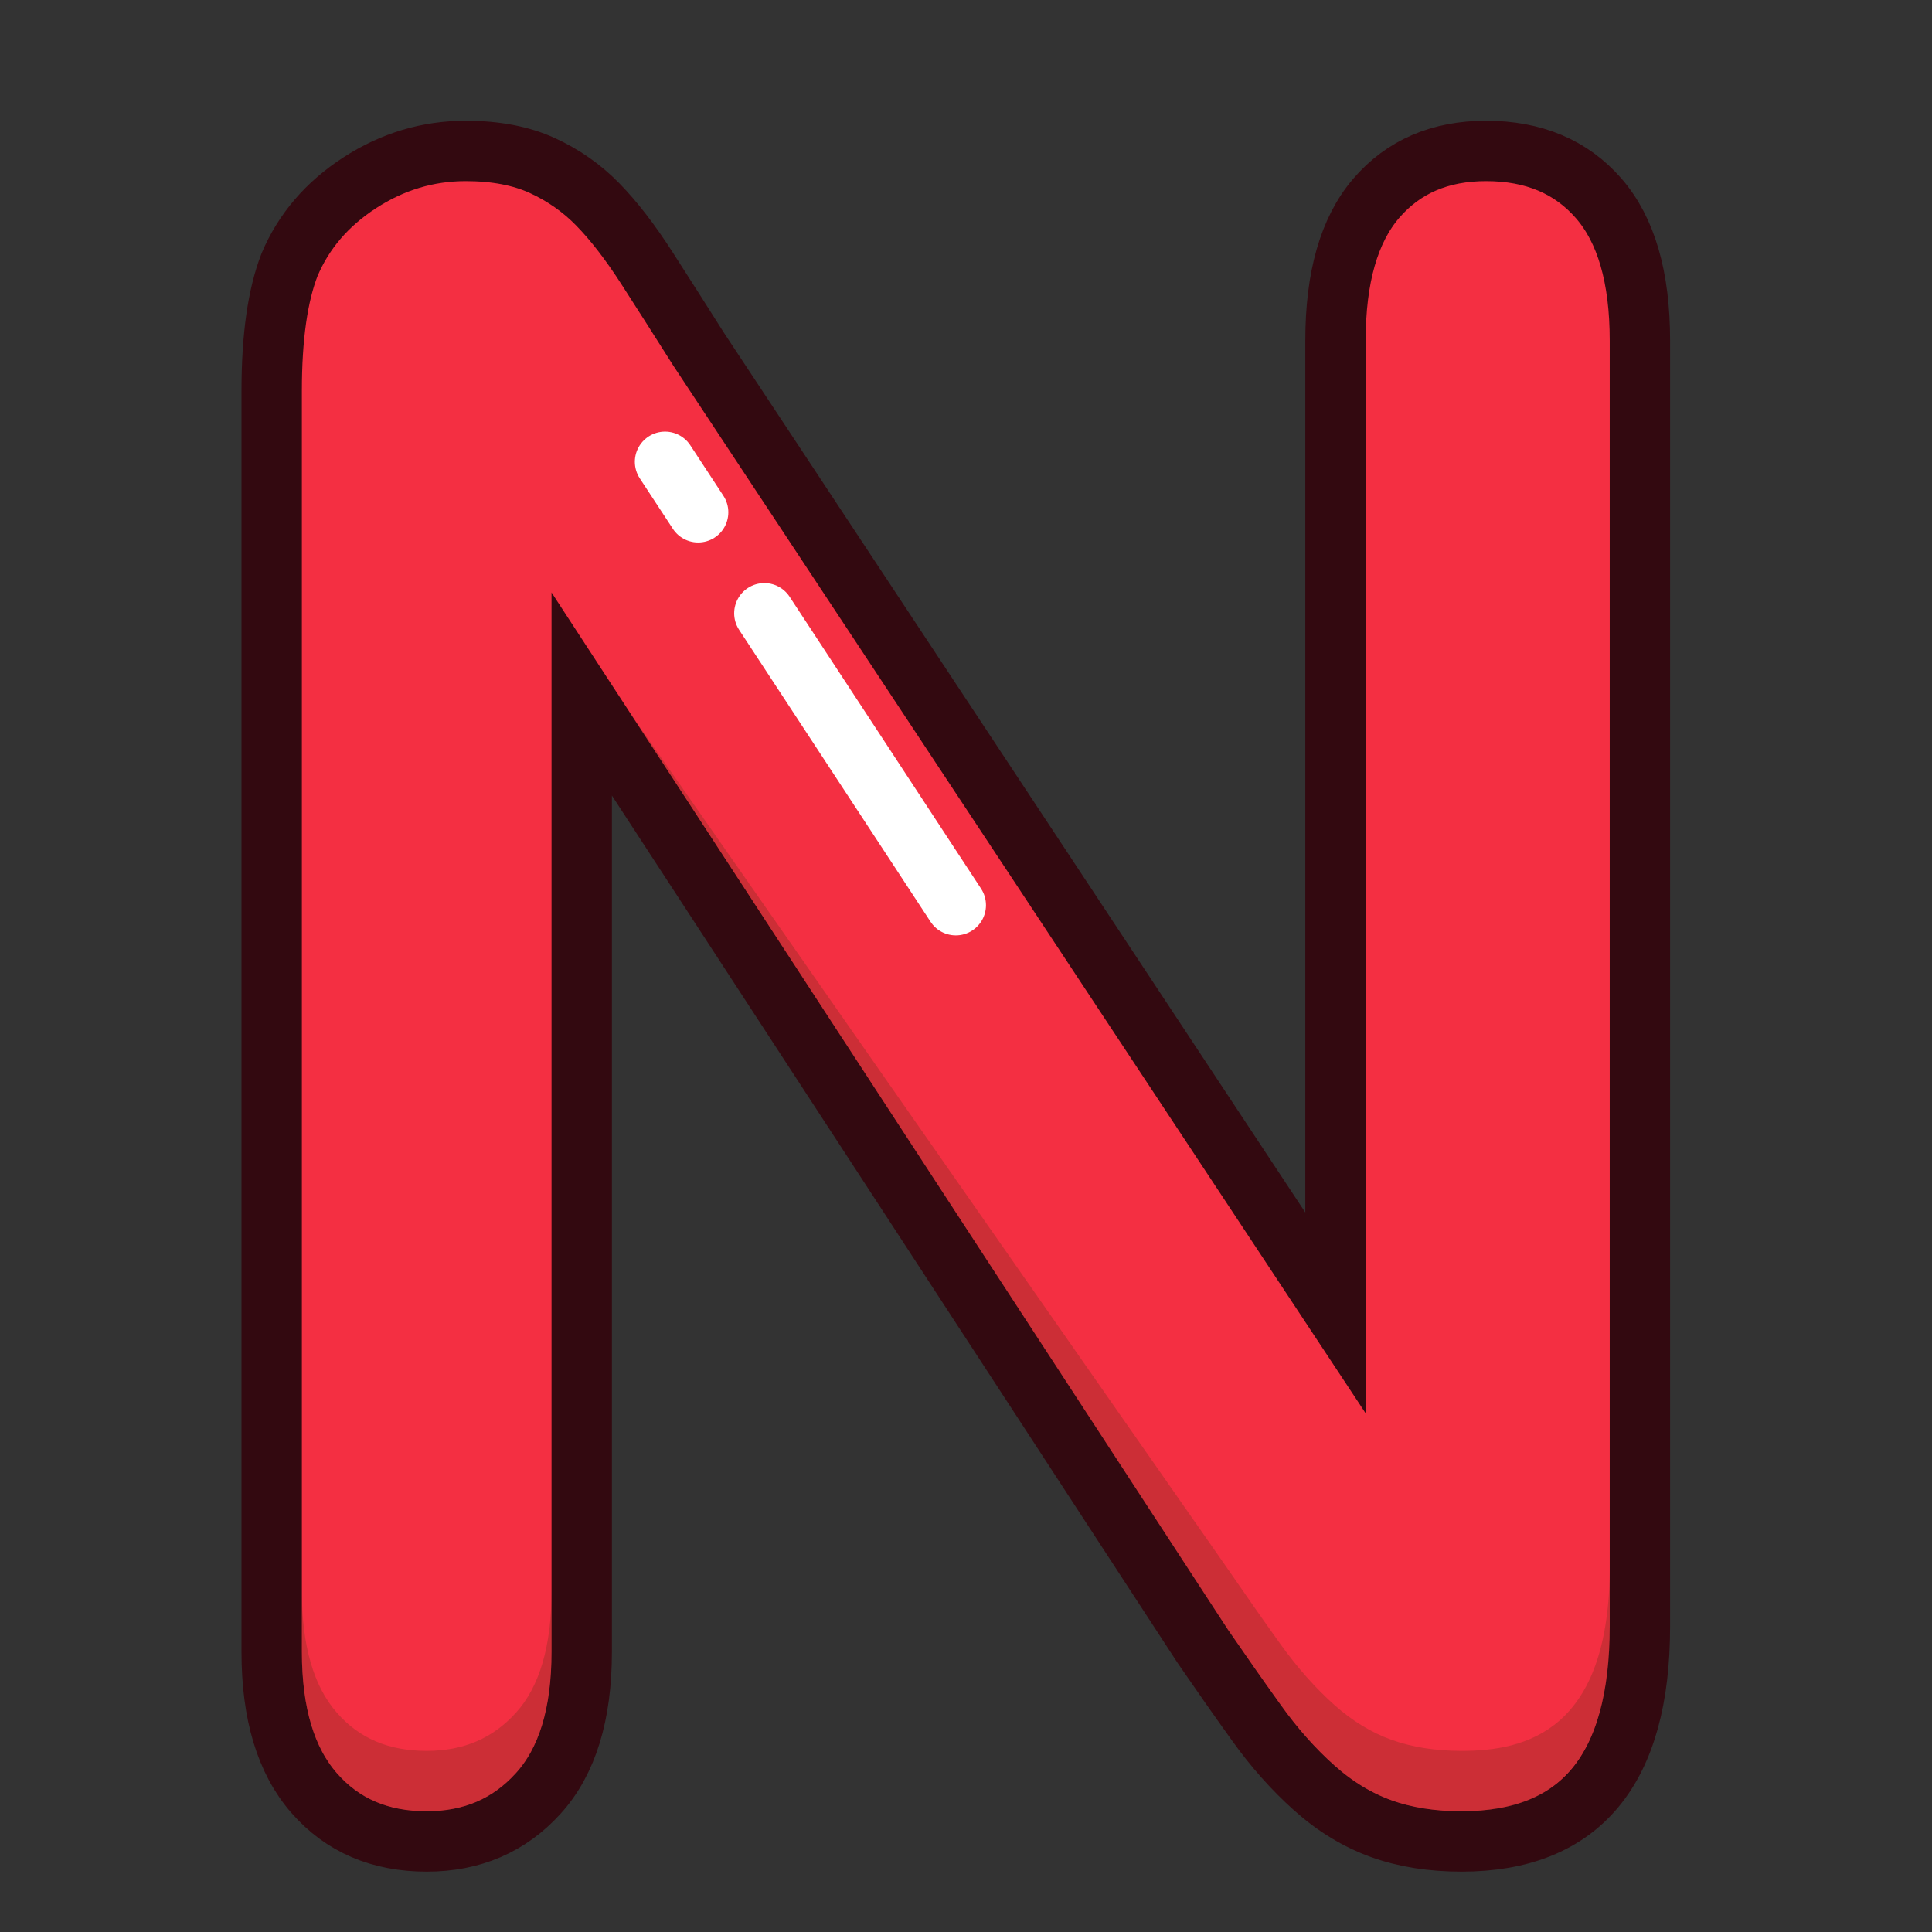
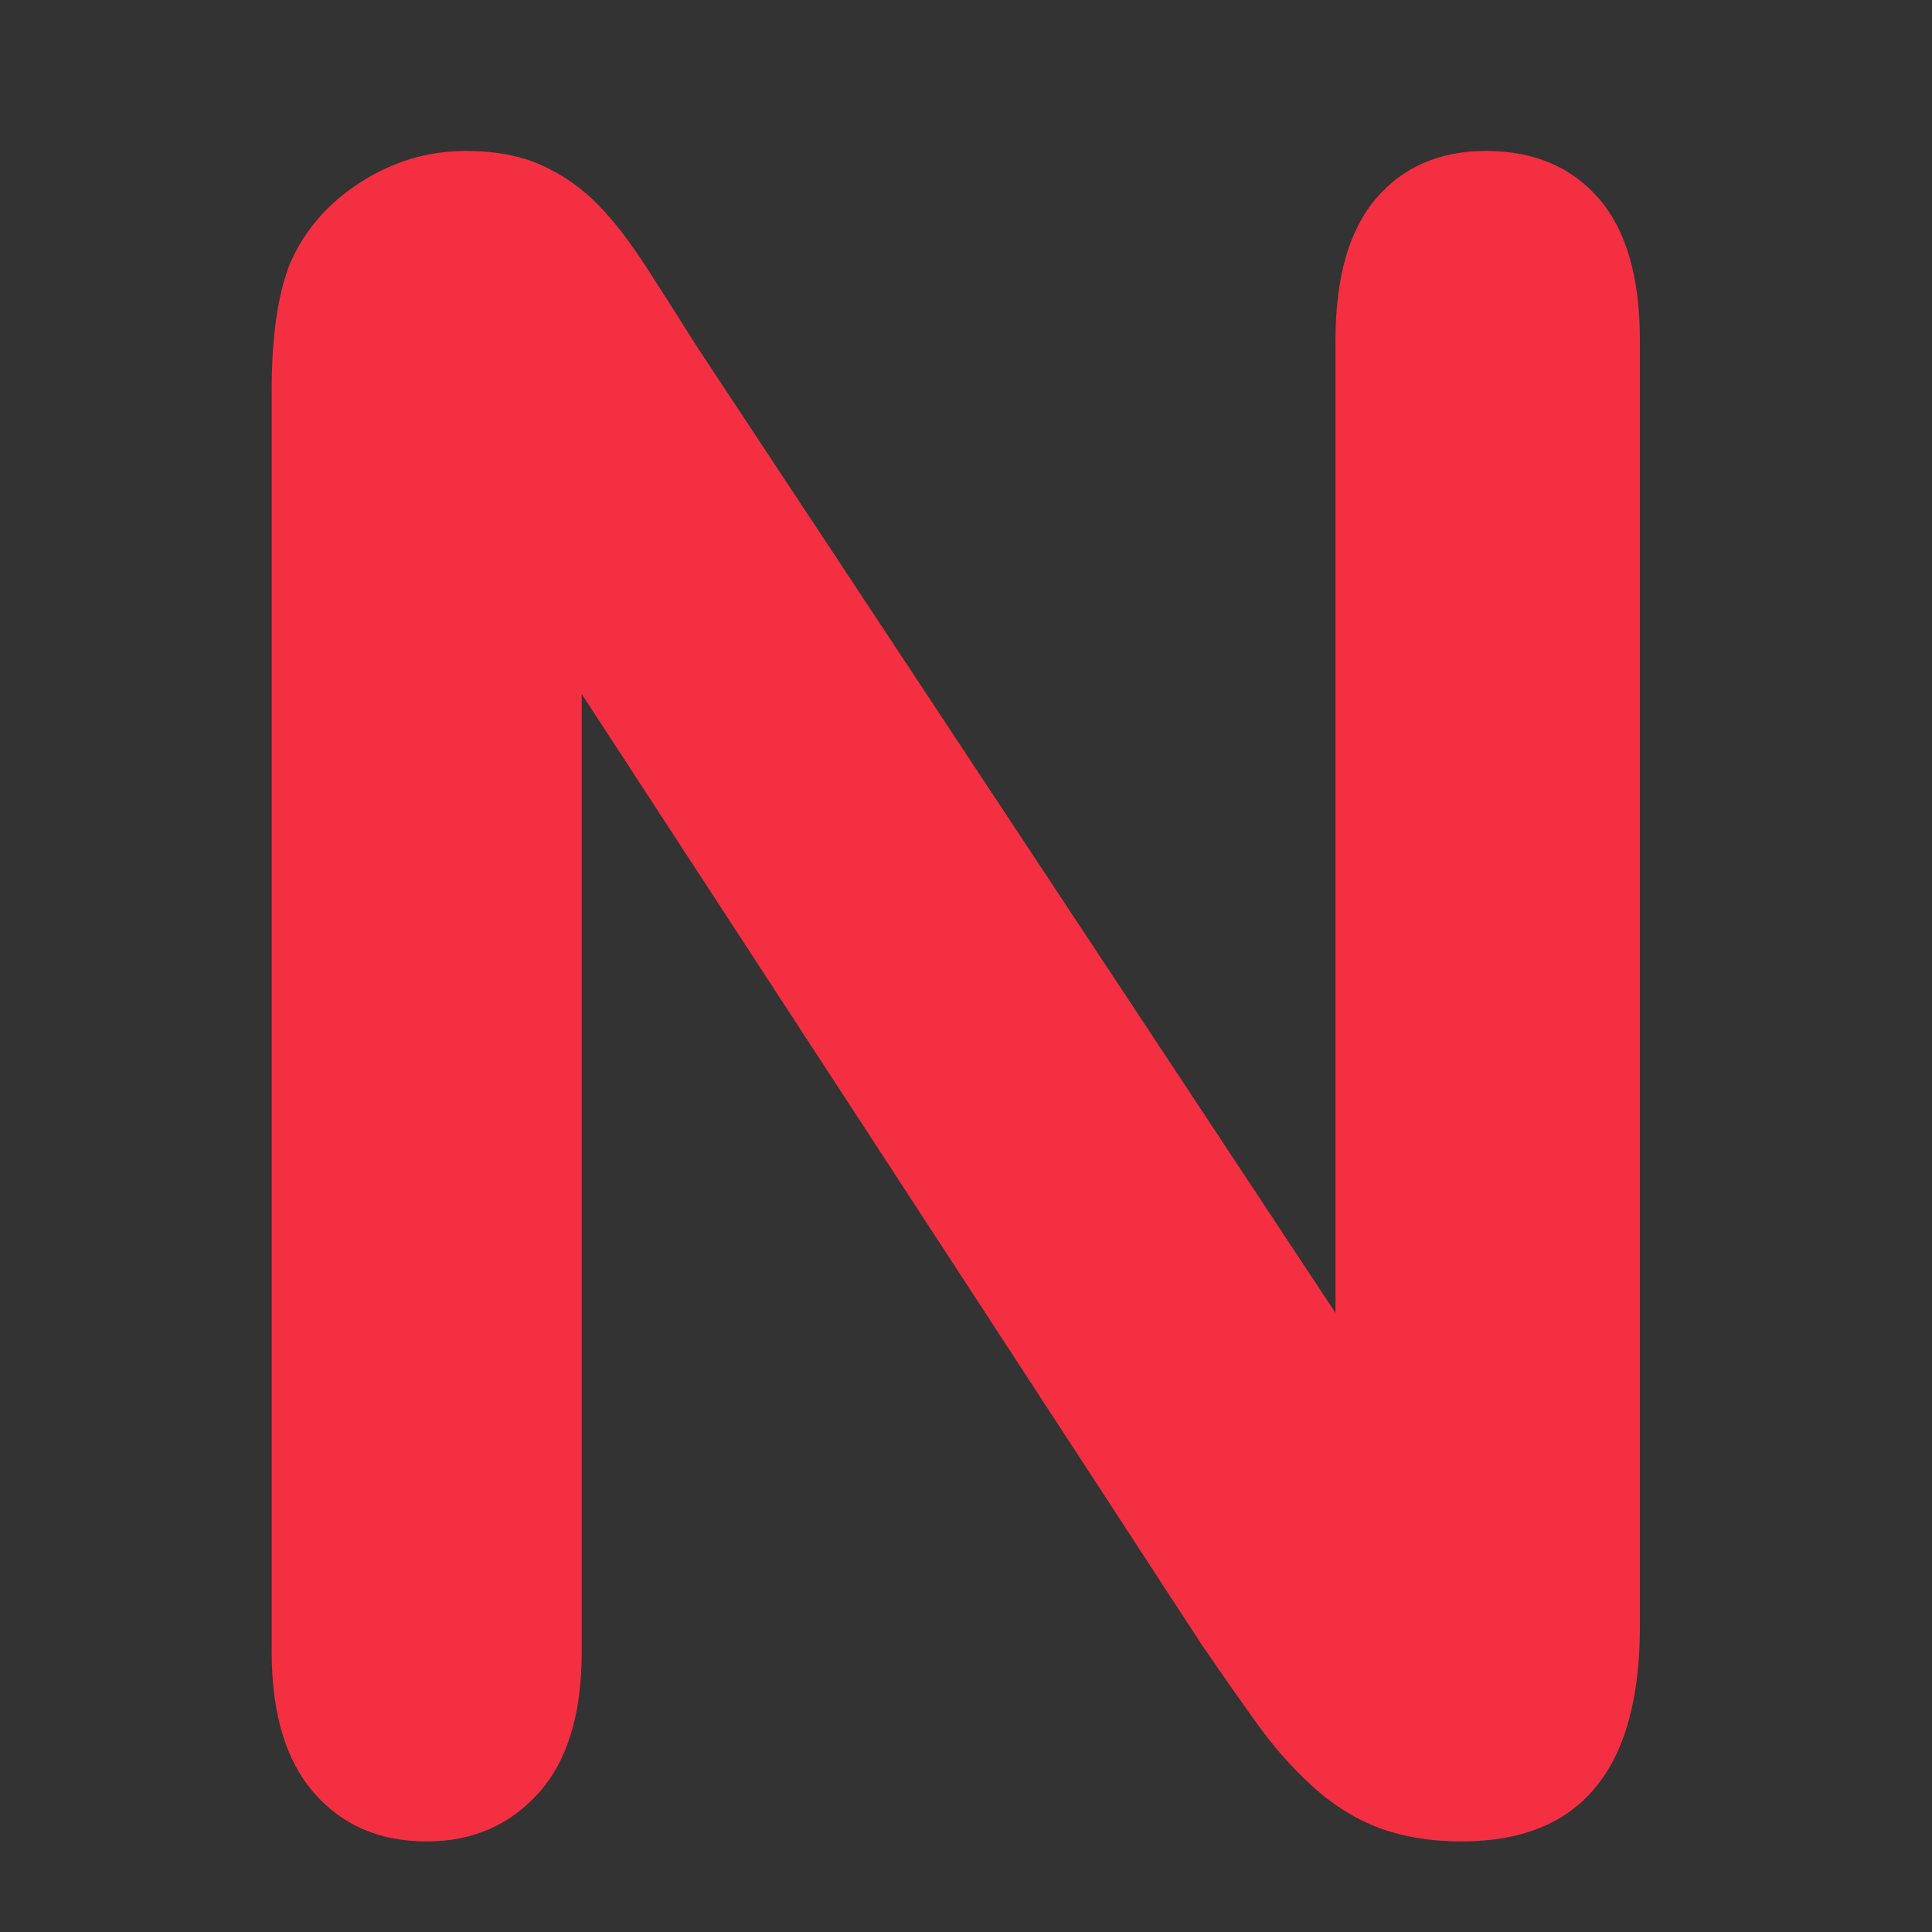
<svg xmlns="http://www.w3.org/2000/svg" viewBox="0 0 32 32" width="64" height="64">
  <rect x="0" y="0" width="32" height="32" fill="#333333" stroke="none" />
  <g fill="none" fill-rule="evenodd" stroke="none" stroke-width="1">
    <g transform="translate(4, 2)">
      <path fill="#F42F42" d="M7.574,3.788 L18.12,19.746 L18.12,3.64 C18.12,2.594 18.345,1.809 18.794,1.285 C19.244,0.762 19.85,0.5 20.614,0.5 C21.402,0.5 22.023,0.762 22.479,1.285 C22.935,1.809 23.162,2.594 23.162,3.64 L23.162,24.936 C23.162,27.312 22.177,28.5 20.207,28.5 C19.715,28.5 19.271,28.43 18.877,28.288 C18.483,28.146 18.114,27.922 17.769,27.614 C17.424,27.306 17.104,26.946 16.809,26.533 C16.513,26.121 16.218,25.699 15.922,25.268 L5.635,9.495 L5.635,25.361 C5.635,26.395 5.395,27.177 4.914,27.706 C4.434,28.236 3.818,28.5 3.067,28.5 C2.292,28.5 1.67,28.233 1.202,27.697 C0.734,27.161 0.5,26.383 0.5,25.361 L0.5,4.471 C0.5,3.585 0.599,2.889 0.796,2.384 C1.03,1.83 1.417,1.378 1.959,1.027 C2.501,0.676 3.086,0.5 3.714,0.5 C4.206,0.5 4.628,0.58 4.979,0.74 C5.33,0.901 5.638,1.116 5.902,1.387 C6.167,1.658 6.438,2.009 6.715,2.44 C6.992,2.871 7.278,3.32 7.574,3.788" />
-       <path stroke="#330910" d="M7.574,3.788 L18.12,19.746 L18.12,3.64 C18.12,2.594 18.345,1.809 18.794,1.285 C19.244,0.762 19.85,0.5 20.614,0.5 C21.402,0.5 22.023,0.762 22.479,1.285 C22.935,1.809 23.162,2.594 23.162,3.64 L23.162,24.936 C23.162,27.312 22.177,28.5 20.207,28.5 C19.715,28.5 19.271,28.43 18.877,28.288 C18.483,28.146 18.114,27.922 17.769,27.614 C17.424,27.306 17.104,26.946 16.809,26.533 C16.513,26.121 16.218,25.699 15.922,25.268 L5.635,9.495 L5.635,25.361 C5.635,26.395 5.395,27.177 4.914,27.706 C4.434,28.236 3.818,28.5 3.067,28.5 C2.292,28.5 1.67,28.233 1.202,27.697 C0.734,27.161 0.5,26.383 0.5,25.361 L0.5,4.471 C0.5,3.585 0.599,2.889 0.796,2.384 C1.03,1.83 1.417,1.378 1.959,1.027 C2.501,0.676 3.086,0.5 3.714,0.5 C4.206,0.5 4.628,0.58 4.979,0.74 C5.33,0.901 5.638,1.116 5.902,1.387 C6.167,1.658 6.438,2.009 6.715,2.44 C6.992,2.871 7.278,3.32 7.574,3.788 L7.574,3.788 Z" />
-       <path fill="#332E09" opacity="0.204" d="M3.067,27 C2.438,27 1.95,26.793 1.579,26.367 C1.194,25.929 1,25.254 1,24.36 L1,25.36 C1,26.254 1.194,26.929 1.579,27.367 C1.95,27.793 2.438,28 3.067,28 C3.675,28 4.16,27.794 4.545,27.369 C4.936,26.938 5.135,26.262 5.135,25.36 L5.135,24.36 C5.135,25.262 4.936,25.938 4.545,26.369 C4.16,26.794 3.675,27 3.067,27 M20.207,27 C19.776,27 19.384,26.938 19.047,26.816 C18.715,26.697 18.398,26.504 18.102,26.24 C17.79,25.961 17.491,25.625 17.215,25.241 C16.922,24.832 16.628,24.412 16.334,23.984 L6.492,9.892 L16.334,24.984 C16.628,25.412 16.922,25.832 17.215,26.241 C17.491,26.625 17.79,26.961 18.102,27.24 C18.398,27.504 18.715,27.697 19.047,27.816 C19.384,27.938 19.776,28 20.207,28 C21.261,28 22.663,27.683 22.663,24.936 L22.663,23.936 C22.663,26.683 21.261,27 20.207,27" />
-       <path stroke="#FFFFFF" stroke-dasharray="1,2,6,2,3" stroke-linecap="round" stroke-linejoin="round" d="M7.015,5.649 L11.831,12.993" />
    </g>
  </g>
</svg>